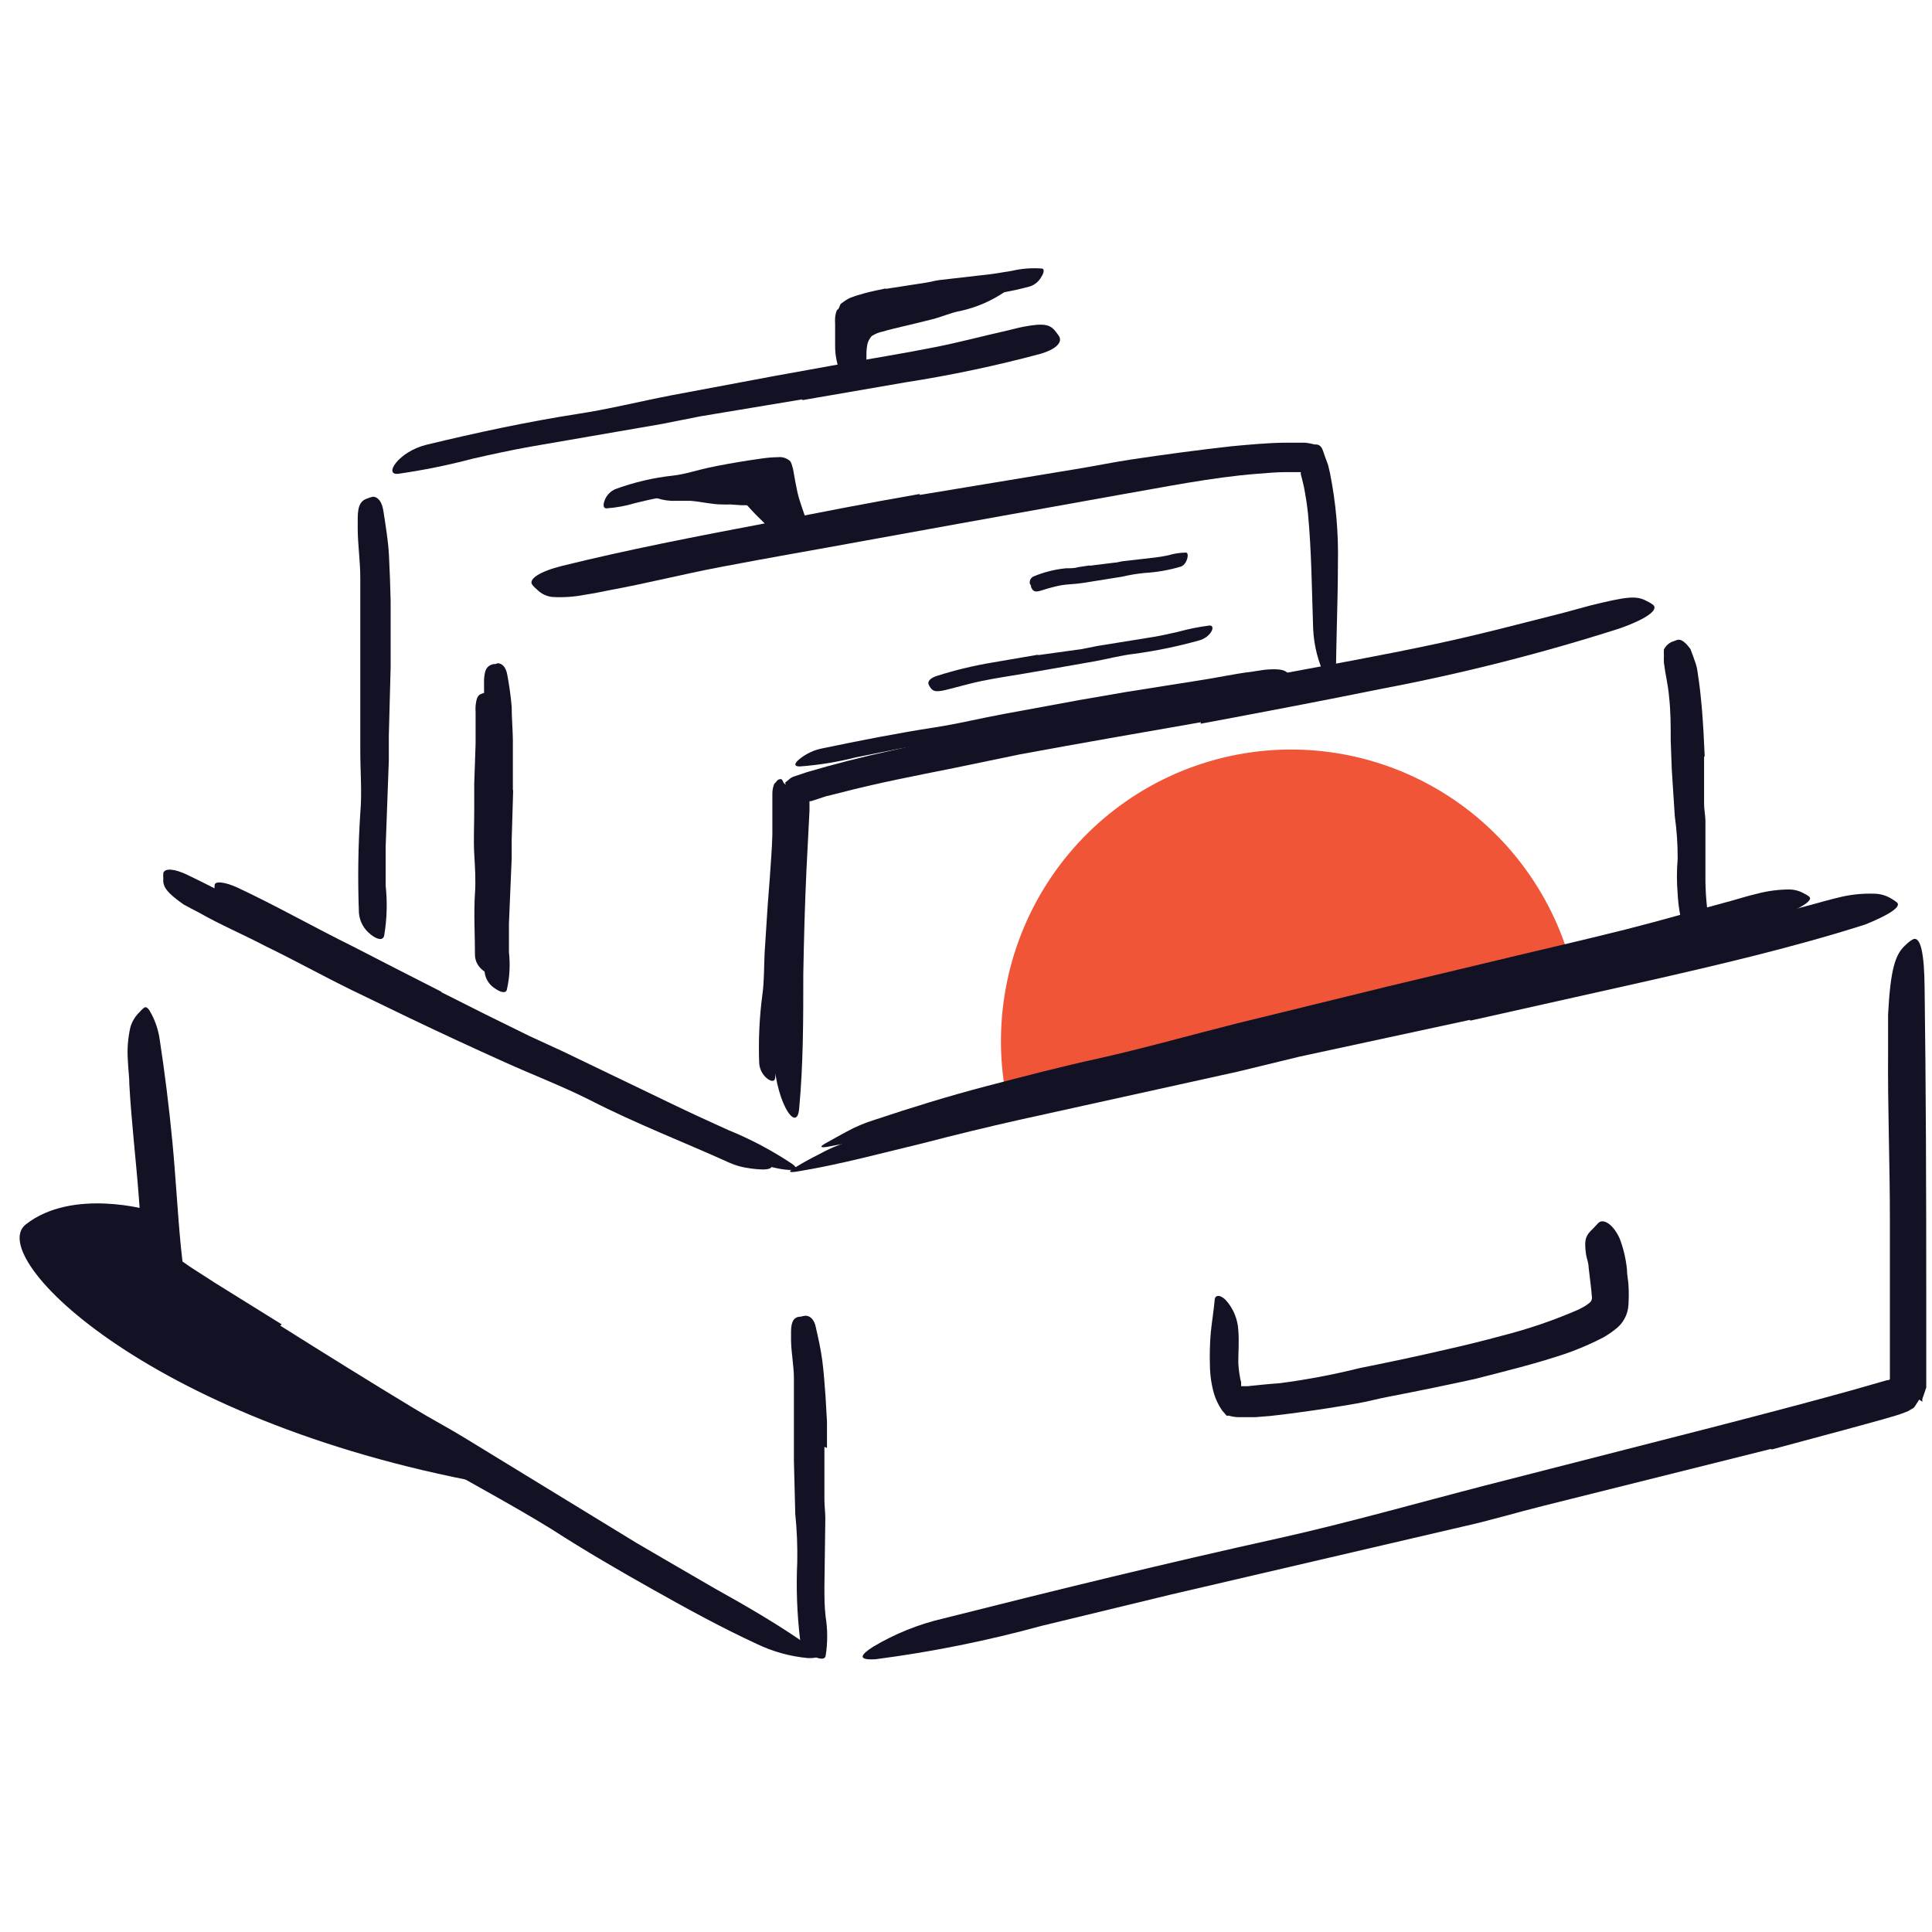
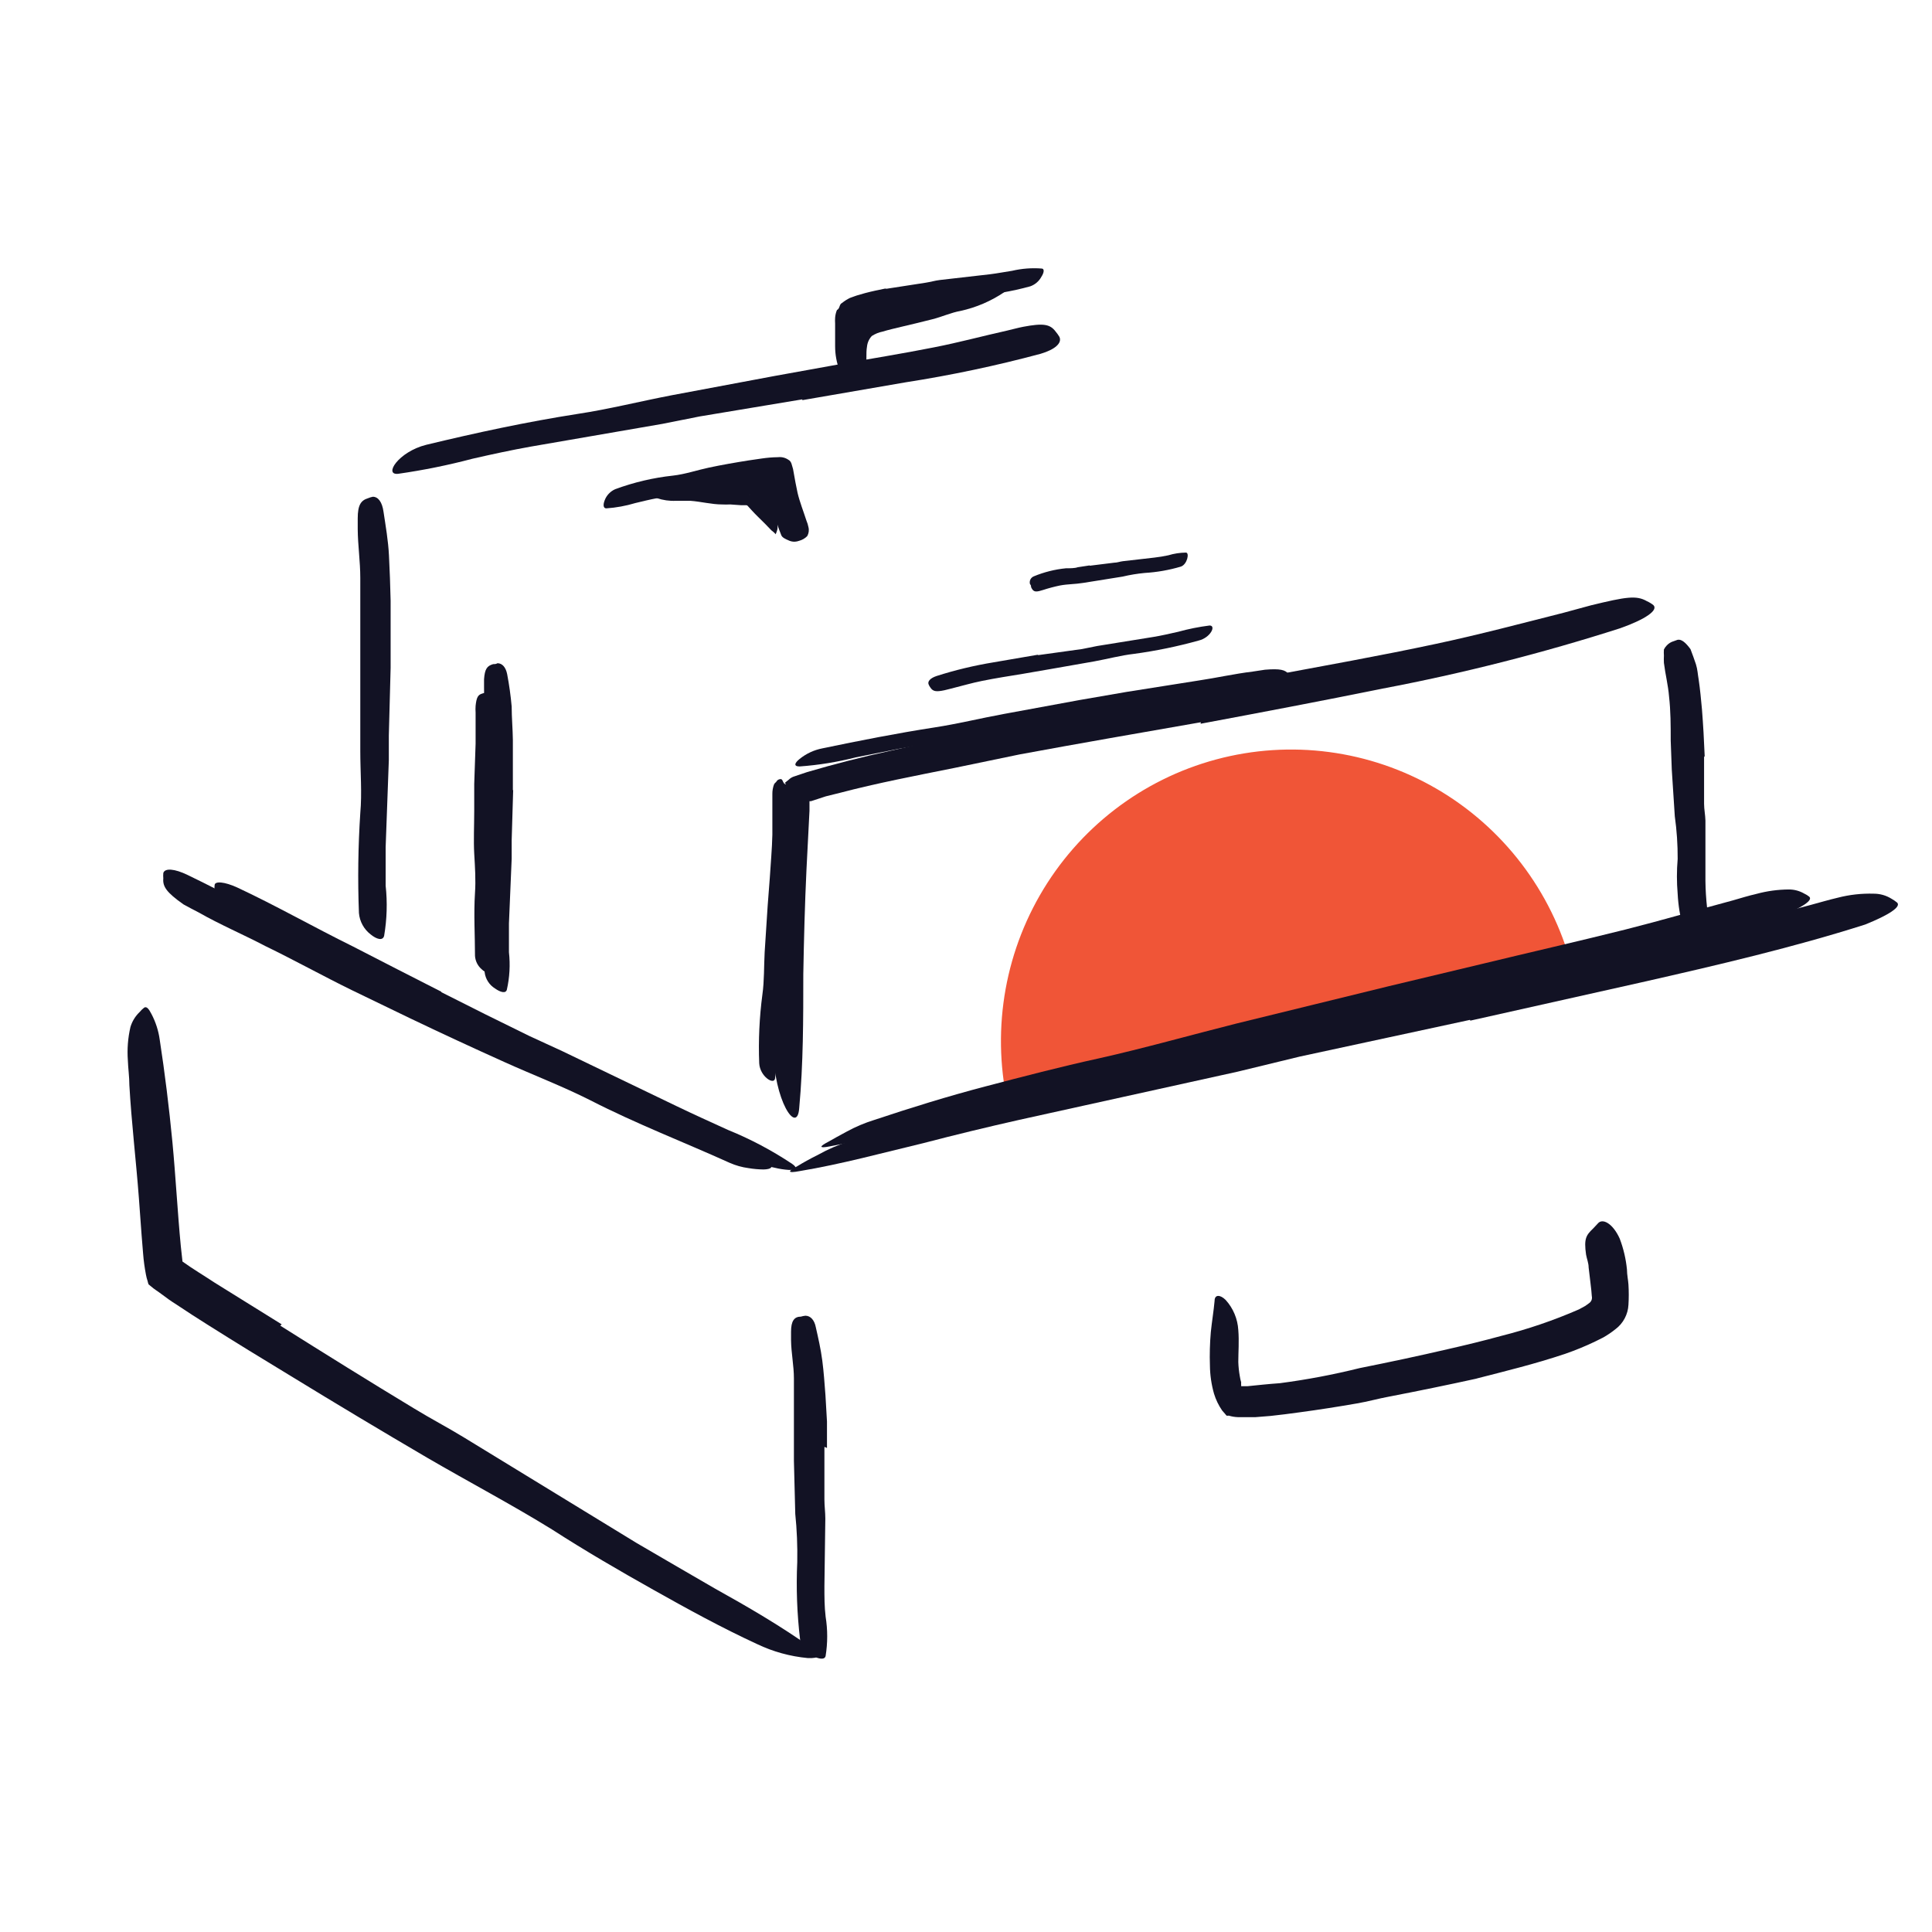
<svg xmlns="http://www.w3.org/2000/svg" width="70" height="70" viewBox="0 0 70 70" fill="none">
  <path d="M56.938 34.987C56.216 32.281 54.454 29.974 52.039 28.573C49.624 27.172 46.754 26.792 44.06 27.517C41.366 28.242 39.069 30.013 37.675 32.439C36.281 34.866 35.903 37.749 36.624 40.455L46.781 37.721L56.938 34.987Z" fill="#F05537" />
  <path d="M39.823 25.84L37.089 26.305L36.094 26.502L32.561 27.131L31.002 27.442C30.337 27.611 29.658 27.721 28.973 27.77C28.744 27.77 28.788 27.645 28.973 27.497C29.213 27.303 29.497 27.172 29.799 27.114C31.139 26.835 32.495 26.567 33.873 26.354C34.694 26.228 35.514 26.026 36.378 25.867L39.112 25.364L40.819 25.069L43.411 24.659C44.078 24.56 44.723 24.413 45.396 24.331L45.834 24.265C46.38 24.221 46.572 24.265 46.692 24.429C46.723 24.465 46.751 24.503 46.774 24.544C46.823 24.675 46.605 24.795 46.227 24.845L42.602 25.392L39.867 25.845L39.823 25.84Z" fill="#121224" />
  <path d="M15.985 35.946C17.046 36.486 18.112 37.016 19.184 37.538L20.371 38.084L24.521 40.081C25.134 40.376 25.763 40.66 26.375 40.939C27.19 41.269 27.968 41.682 28.7 42.169C28.929 42.328 28.831 42.399 28.574 42.388C28.408 42.377 28.243 42.352 28.081 42.312C27.859 42.271 27.642 42.203 27.436 42.109C25.839 41.382 24.193 40.72 22.602 39.922C21.645 39.446 20.611 39.025 19.616 38.577C18.522 38.074 17.428 37.561 16.335 37.04L14.344 36.039C13.338 35.547 12.337 35.016 11.342 34.513C10.576 34.109 9.794 33.759 9.034 33.348C8.861 33.27 8.693 33.181 8.531 33.081C7.929 32.692 7.782 32.506 7.776 32.249C7.768 32.191 7.768 32.132 7.776 32.074C7.776 31.916 8.132 31.943 8.596 32.156C9.969 32.796 11.331 33.573 12.791 34.294C13.852 34.841 14.918 35.388 15.996 35.935L15.985 35.946Z" fill="#121224" />
  <path d="M28.569 32.512L28.41 34.152C28.41 34.355 28.41 34.557 28.377 34.765L28.18 36.909C28.18 37.226 28.148 37.543 28.142 37.86C28.155 38.266 28.135 38.672 28.082 39.074C28.044 39.326 27.535 39.003 27.508 38.527C27.475 37.694 27.514 36.86 27.623 36.034C27.694 35.536 27.677 35.016 27.705 34.502L27.814 32.818L27.891 31.812C27.924 31.265 27.973 30.762 27.984 30.242C27.984 29.837 27.984 29.438 27.984 29.039C27.984 28.951 27.984 28.864 27.984 28.771C27.982 28.652 28.003 28.533 28.044 28.421C28.062 28.386 28.088 28.356 28.12 28.334C28.134 28.307 28.153 28.284 28.176 28.265C28.2 28.247 28.228 28.235 28.257 28.23C28.275 28.226 28.293 28.227 28.31 28.234C28.326 28.241 28.34 28.253 28.35 28.268C28.317 28.202 28.35 28.317 28.35 28.268C28.361 28.305 28.378 28.34 28.399 28.372C28.413 28.392 28.432 28.407 28.455 28.413C28.478 28.42 28.503 28.419 28.525 28.41C28.569 28.361 28.58 28.41 28.596 28.459C28.615 28.511 28.628 28.564 28.634 28.618C28.722 29.357 28.745 30.101 28.706 30.844C28.706 31.391 28.651 31.965 28.613 32.528L28.569 32.512Z" fill="#121224" />
  <path d="M17.86 29.034C17.86 29.548 17.849 30.062 17.828 30.576V31.123L17.795 33.119C17.795 33.414 17.795 33.709 17.795 34.005C17.835 34.39 17.819 34.779 17.746 35.159C17.718 35.279 17.581 35.241 17.461 35.126C17.388 35.065 17.328 34.99 17.285 34.906C17.242 34.821 17.216 34.728 17.21 34.634C17.21 33.89 17.16 33.124 17.21 32.348C17.242 31.888 17.21 31.407 17.182 30.931C17.155 30.456 17.182 29.887 17.182 29.367V28.405L17.232 26.945C17.232 26.567 17.232 26.195 17.232 25.818C17.226 25.736 17.226 25.654 17.232 25.572C17.264 25.266 17.319 25.173 17.472 25.129L17.576 25.096C17.691 25.096 17.773 25.216 17.795 25.441C17.85 26.116 17.866 26.793 17.844 27.47L17.817 29.017L17.86 29.034Z" fill="#121224" />
  <path d="M32.134 11.08C32.512 10.964 32.895 10.87 33.283 10.795C33.425 10.763 33.556 10.708 33.698 10.686C34.196 10.604 34.705 10.566 35.202 10.505C35.426 10.478 35.645 10.434 35.864 10.402C36.148 10.357 36.435 10.337 36.723 10.341C36.799 10.341 36.816 10.341 36.723 10.341C36.646 10.341 36.542 10.489 36.4 10.577C35.915 10.907 35.371 11.141 34.798 11.266C34.459 11.326 34.13 11.479 33.786 11.566C33.441 11.654 33.037 11.752 32.659 11.84C32.43 11.895 32.194 11.949 31.976 12.015C31.838 12.043 31.706 12.097 31.587 12.174C31.489 12.279 31.428 12.413 31.413 12.556C31.369 12.808 31.413 13.103 31.374 13.36V13.546C31.361 13.669 31.33 13.788 31.281 13.902C31.281 13.902 31.281 13.929 31.281 13.934C31.275 13.853 31.255 13.774 31.221 13.699C31.09 13.213 30.674 12.77 30.909 11.96C30.969 11.797 31.067 11.651 31.194 11.534C31.301 11.436 31.423 11.355 31.555 11.293C31.745 11.2 31.94 11.118 32.14 11.047L32.134 11.08Z" fill="#121224" />
  <path d="M27.043 18.304C27.043 18.304 27.043 18.359 27.043 18.304H26.999H26.841L26.458 18.277C26.358 18.282 26.257 18.282 26.157 18.277C25.791 18.277 25.397 18.173 25.009 18.145C24.834 18.145 24.664 18.145 24.495 18.145C24.257 18.157 24.02 18.123 23.795 18.047C23.729 18.014 23.74 18.047 23.795 18.014C23.849 17.981 23.931 17.845 24.03 17.752C24.174 17.57 24.354 17.419 24.558 17.309C24.762 17.198 24.986 17.129 25.217 17.106C25.486 17.063 25.752 17.005 26.015 16.931C26.345 16.888 26.68 16.888 27.01 16.931C27.309 16.961 27.586 17.097 27.792 17.314C28.001 17.599 28.119 17.94 28.131 18.293C28.175 18.503 28.19 18.719 28.175 18.933C28.175 18.982 28.175 19.026 28.175 19.075C28.175 19.245 28.104 19.321 28.11 19.359C28.062 19.306 28.009 19.259 27.951 19.217C27.803 19.059 27.628 18.884 27.464 18.725C27.3 18.566 27.174 18.419 27.081 18.32C27.053 18.289 27.017 18.265 26.977 18.249H26.945C26.945 18.249 26.945 18.249 26.972 18.249C27.007 18.224 27.038 18.195 27.065 18.162C27.078 18.147 27.09 18.131 27.098 18.113C27.098 18.151 27.207 17.779 27.158 17.938V17.97L27.12 18.08C27.099 18.157 27.085 18.235 27.076 18.315L27.043 18.304Z" fill="#121224" />
  <path d="M10.156 48.032C11.764 49.044 13.377 50.05 15.007 51.034C15.597 51.395 16.215 51.718 16.806 52.079L23.067 55.907C23.997 56.454 24.949 57.001 25.889 57.548C27.098 58.22 28.301 58.92 29.444 59.735C29.799 59.987 29.668 60.096 29.258 60.074C28.626 60.014 28.01 59.844 27.437 59.571C26.146 58.975 24.91 58.297 23.674 57.602C22.439 56.908 21.213 56.197 20 55.415C18.55 54.518 16.981 53.692 15.471 52.812C13.816 51.842 12.175 50.859 10.55 49.864C9.538 49.252 8.532 48.634 7.525 47.999C7.148 47.764 6.771 47.518 6.393 47.266C6.202 47.146 6.016 47.015 5.846 46.884C5.742 46.802 5.584 46.709 5.474 46.61L5.382 46.534C5.368 46.496 5.357 46.458 5.349 46.419C5.324 46.344 5.303 46.267 5.289 46.189C5.24 45.936 5.205 45.68 5.185 45.423L5.13 44.745L5.032 43.406C4.928 42.027 4.764 40.671 4.687 39.315C4.687 39.014 4.643 38.719 4.632 38.413C4.603 38.011 4.635 37.607 4.725 37.215C4.786 37.006 4.902 36.818 5.059 36.668C5.108 36.609 5.163 36.556 5.223 36.509C5.31 36.455 5.387 36.542 5.491 36.745C5.641 37.032 5.741 37.342 5.786 37.663C5.972 38.872 6.125 40.113 6.246 41.371C6.366 42.629 6.432 43.914 6.552 45.161L6.612 45.708C6.967 45.965 7.389 46.216 7.777 46.473L10.205 47.983L10.156 48.032Z" fill="#121224" />
  <path d="M29.87 52.423V54.327C29.87 54.562 29.903 54.791 29.903 55.021L29.87 57.482C29.87 57.849 29.87 58.209 29.914 58.576C29.99 59.047 29.99 59.527 29.914 59.998C29.881 60.151 29.662 60.107 29.449 59.998C29.334 59.938 29.234 59.855 29.155 59.753C29.075 59.651 29.019 59.533 28.989 59.407C28.878 58.474 28.843 57.534 28.886 56.596C28.897 56.014 28.874 55.431 28.814 54.852L28.765 52.927V51.74C28.765 51.144 28.765 50.537 28.765 49.946C28.765 49.481 28.667 49.027 28.661 48.557C28.661 48.453 28.661 48.355 28.661 48.251C28.661 47.863 28.776 47.704 29.017 47.704C29.07 47.688 29.125 47.677 29.181 47.671C29.367 47.671 29.509 47.83 29.558 48.087C29.646 48.475 29.739 48.88 29.793 49.295C29.848 49.711 29.875 50.132 29.908 50.553L29.963 51.505V52.462L29.87 52.423Z" fill="#121224" />
-   <path d="M64.154 52.5L55.951 54.551C54.956 54.797 53.971 55.098 52.976 55.316L42.41 57.777L37.735 58.909C35.76 59.45 33.749 59.854 31.719 60.118C31.057 60.156 31.172 59.959 31.637 59.664C32.425 59.194 33.281 58.849 34.174 58.642C38.205 57.624 42.252 56.634 46.359 55.727C48.814 55.18 51.33 54.463 53.824 53.818L62.027 51.718C63.717 51.281 65.401 50.843 67.074 50.378L68.086 50.088L68.371 50.006C68.403 50.006 68.491 50.006 68.474 49.935V49.793C68.474 47.906 68.474 46.02 68.474 44.149C68.474 42.109 68.392 40.113 68.409 38.09C68.409 37.642 68.409 37.204 68.409 36.755C68.496 35.115 68.666 34.568 69.049 34.234C69.126 34.155 69.215 34.087 69.311 34.032C69.596 33.912 69.721 34.579 69.732 35.788C69.781 39.353 69.792 43.138 69.792 46.938C69.792 48.032 69.792 49.142 69.792 50.269L69.699 50.548L69.65 50.684V50.75V50.788C69.749 50.859 69.513 50.69 69.535 50.712L69.388 50.941C69.349 51.029 69.224 51.062 69.147 51.122C68.946 51.207 68.74 51.278 68.529 51.335L68.19 51.434L66.856 51.8L64.192 52.517L64.154 52.5Z" fill="#121224" />
  <path d="M53.26 36.952L47.097 38.281L44.844 38.828L36.936 40.573C35.771 40.835 34.595 41.12 33.447 41.42C31.959 41.776 30.477 42.181 28.968 42.432C28.503 42.52 28.541 42.432 28.902 42.246C29.077 42.137 29.34 41.989 29.657 41.831C30.005 41.637 30.371 41.479 30.751 41.36L32.993 40.666C33.742 40.441 34.502 40.245 35.257 40.048C36.774 39.643 38.301 39.278 39.84 38.954C41.688 38.566 43.575 38.041 45.451 37.592L51.642 36.148L55.47 35.268C57.395 34.825 59.336 34.398 61.239 33.934C62.721 33.578 64.159 33.163 65.614 32.785C65.937 32.698 66.249 32.605 66.577 32.528C67.007 32.416 67.451 32.366 67.895 32.38C68.119 32.38 68.339 32.443 68.529 32.561C68.603 32.602 68.672 32.65 68.737 32.703C68.89 32.856 68.436 33.152 67.583 33.496C65.013 34.316 62.256 34.962 59.478 35.591L53.271 36.98L53.26 36.952Z" fill="#121224" />
  <path d="M14.536 35.678C15.63 36.243 16.744 36.79 17.877 37.319L19.113 37.866L23.45 39.938C24.095 40.245 24.746 40.534 25.391 40.824C26.247 41.162 27.064 41.593 27.825 42.109C28.06 42.279 27.945 42.366 27.666 42.372C27.483 42.37 27.3 42.354 27.119 42.323C26.884 42.292 26.653 42.227 26.436 42.131C24.795 41.388 23.045 40.715 21.383 39.862C20.387 39.359 19.299 38.943 18.26 38.473C17.117 37.959 15.974 37.428 14.842 36.887L12.748 35.875C11.698 35.361 10.653 34.781 9.614 34.278C8.81 33.857 7.973 33.502 7.197 33.059C7.022 32.966 6.841 32.878 6.65 32.769C6.032 32.337 5.89 32.118 5.917 31.828C5.911 31.763 5.911 31.697 5.917 31.631C5.972 31.445 6.327 31.473 6.798 31.702C8.209 32.38 9.647 33.184 11.14 33.939C12.234 34.486 13.36 35.082 14.481 35.634L14.536 35.678Z" fill="#121224" />
  <path d="M61.742 27.426C61.742 27.973 61.742 28.552 61.742 29.121C61.742 29.323 61.786 29.526 61.791 29.733C61.791 30.466 61.791 31.194 61.791 31.921C61.795 32.244 61.815 32.568 61.851 32.889C61.919 33.302 61.919 33.723 61.851 34.136C61.851 34.267 61.654 34.256 61.463 34.136C61.244 34.032 61.073 33.848 60.987 33.622C60.874 33.218 60.806 32.804 60.785 32.386C60.749 31.965 60.749 31.543 60.785 31.122C60.788 30.605 60.753 30.087 60.681 29.575L60.572 27.89L60.533 26.835C60.533 26.288 60.533 25.769 60.473 25.238C60.441 24.828 60.337 24.429 60.287 24.018C60.282 23.929 60.282 23.84 60.287 23.751C60.281 23.678 60.281 23.605 60.287 23.532C60.312 23.48 60.346 23.431 60.386 23.39C60.455 23.314 60.544 23.259 60.643 23.231L60.779 23.182C60.922 23.149 61.08 23.286 61.25 23.521C61.316 23.701 61.386 23.876 61.447 24.068C61.507 24.259 61.512 24.429 61.545 24.615C61.6 24.981 61.633 25.358 61.666 25.708C61.709 26.255 61.742 26.835 61.764 27.398L61.742 27.426Z" fill="#121224" />
  <path d="M43.51 26.168C41.322 26.551 39.135 26.928 36.947 27.333L34.574 27.825C33.185 28.104 31.779 28.372 30.428 28.727L29.92 28.853L29.488 28.995L29.384 29.028H29.329C29.329 29.028 29.329 29.061 29.329 29.077V29.187V29.378L29.22 31.511C29.16 32.774 29.127 34.048 29.105 35.301C29.105 36.941 29.105 38.538 28.957 40.146C28.886 41.147 28.033 39.867 28.017 37.997C28.017 36.356 28.017 34.716 28.077 33.048C28.077 32.222 28.137 31.407 28.181 30.57L28.257 29.323V29.143C28.265 29.054 28.287 28.968 28.323 28.886C28.362 28.729 28.419 28.577 28.492 28.432L28.438 28.366L28.481 28.328L28.574 28.252C28.636 28.192 28.711 28.148 28.793 28.126L29.247 27.973C30.253 27.677 31.238 27.426 32.239 27.207C33.239 26.988 34.24 26.731 35.235 26.529C37.423 26.075 39.61 25.665 41.831 25.255L45.889 24.511C47.939 24.128 50.001 23.762 52.019 23.33C53.589 22.996 55.114 22.591 56.645 22.203L57.652 21.93C58.915 21.623 59.292 21.563 59.67 21.782C59.754 21.819 59.833 21.867 59.905 21.924C60.091 22.105 59.631 22.433 58.707 22.761C55.885 23.665 53.011 24.396 50.099 24.948C47.912 25.392 45.724 25.807 43.499 26.223L43.51 26.168Z" fill="#121224" />
-   <path d="M33.327 17.932L38.948 17.002C39.632 16.893 40.31 16.751 40.994 16.647C42.208 16.466 43.422 16.302 44.647 16.166C45.259 16.111 45.872 16.051 46.506 16.04H46.987H47.294C47.408 16.053 47.522 16.075 47.633 16.105C47.923 16.078 47.934 16.379 48.021 16.581C48.054 16.685 48.114 16.811 48.13 16.893L48.185 17.128C48.403 18.208 48.5 19.308 48.475 20.409C48.475 21.804 48.409 23.177 48.404 24.533C48.404 24.959 48.24 24.921 48.043 24.571C47.763 24.013 47.605 23.401 47.578 22.777C47.529 21.35 47.518 19.955 47.392 18.621C47.359 18.293 47.305 17.965 47.245 17.648C47.212 17.489 47.168 17.33 47.13 17.177C47.13 17.139 47.13 17.134 47.13 17.106H46.583C46.249 17.106 45.905 17.139 45.555 17.166C43.914 17.292 42.159 17.653 40.452 17.948L34.819 18.96L31.347 19.589C29.597 19.912 27.831 20.212 26.097 20.546C24.741 20.803 23.434 21.137 22.088 21.383C21.793 21.443 21.503 21.503 21.202 21.547C20.808 21.626 20.406 21.653 20.005 21.629C19.797 21.605 19.604 21.51 19.458 21.361C19.39 21.307 19.329 21.245 19.277 21.175C19.152 20.973 19.573 20.699 20.371 20.502C22.712 19.923 25.211 19.436 27.732 18.96C29.531 18.594 31.434 18.227 33.316 17.899L33.327 17.932Z" fill="#121224" />
  <path d="M18.593 28.623L18.539 30.445C18.539 30.669 18.539 30.888 18.539 31.112L18.44 33.458C18.44 33.808 18.44 34.158 18.44 34.502C18.491 34.956 18.465 35.414 18.364 35.859C18.325 36.006 18.128 35.952 17.937 35.815C17.834 35.752 17.747 35.667 17.682 35.565C17.616 35.464 17.575 35.349 17.56 35.23C17.525 34.336 17.541 33.442 17.609 32.55C17.638 32.004 17.638 31.456 17.609 30.91V29.072V27.94C17.609 27.393 17.609 26.791 17.609 26.223C17.609 25.78 17.532 25.348 17.538 24.905C17.538 24.806 17.538 24.708 17.538 24.61C17.565 24.243 17.642 24.128 17.866 24.063C17.921 24.063 17.97 24.063 18.025 24.03C18.194 24.03 18.325 24.172 18.375 24.424C18.449 24.812 18.504 25.205 18.539 25.599C18.539 25.998 18.577 26.403 18.582 26.808C18.582 27.415 18.582 28.027 18.582 28.634L18.593 28.623Z" fill="#121224" />
  <path d="M14.153 24.199L14.088 26.649C14.088 26.945 14.088 27.24 14.088 27.541L13.973 30.691C13.973 31.155 13.973 31.626 13.973 32.091C14.039 32.696 14.02 33.306 13.918 33.906C13.869 34.098 13.645 34.032 13.431 33.857C13.31 33.764 13.209 33.648 13.136 33.514C13.062 33.38 13.018 33.233 13.005 33.081C12.958 31.874 12.975 30.665 13.054 29.46C13.12 28.727 13.054 27.973 13.054 27.224V24.757V23.237C13.054 22.471 13.054 21.7 13.054 20.94C13.054 20.344 12.966 19.764 12.961 19.174C12.961 19.042 12.961 18.911 12.961 18.78C12.961 18.293 13.081 18.129 13.333 18.052C13.389 18.028 13.448 18.01 13.508 17.998C13.699 17.998 13.847 18.184 13.896 18.545C13.973 19.059 14.066 19.584 14.093 20.125C14.12 20.666 14.142 21.219 14.153 21.766C14.153 22.581 14.153 23.406 14.153 24.227V24.199Z" fill="#121224" />
  <path d="M29.067 14.47L25.353 15.088L24.008 15.356L19.228 16.182C18.523 16.308 17.817 16.461 17.123 16.62C16.237 16.854 15.339 17.036 14.432 17.166C13.885 17.232 14.432 16.368 15.444 16.116C17.254 15.679 19.081 15.285 20.94 14.995C22.034 14.831 23.193 14.541 24.325 14.323L28.06 13.623L30.363 13.207C31.527 12.999 32.698 12.813 33.846 12.584C34.743 12.409 35.607 12.174 36.493 11.977C36.685 11.933 36.876 11.878 37.073 11.84C37.8 11.703 38.046 11.742 38.249 12.015C38.3 12.075 38.345 12.139 38.385 12.206C38.489 12.431 38.221 12.666 37.702 12.819C36.092 13.251 34.46 13.596 32.813 13.852L29.072 14.498L29.067 14.47Z" fill="#121224" />
  <path d="M32.123 10.462L33.539 10.243C33.714 10.216 33.878 10.166 34.053 10.145L35.869 9.937C36.142 9.904 36.416 9.849 36.673 9.811C37.02 9.73 37.378 9.702 37.734 9.729C37.854 9.729 37.827 9.882 37.734 10.024C37.648 10.187 37.503 10.312 37.329 10.374C36.661 10.559 35.976 10.675 35.284 10.719C34.859 10.771 34.439 10.854 34.026 10.965L32.642 11.249C32.358 11.309 32.096 11.375 31.806 11.452L31.418 11.566C31.372 11.579 31.327 11.597 31.286 11.621C31.242 11.654 31.286 11.709 31.253 11.752V11.993C31.275 12.331 31.318 12.667 31.385 12.999C31.402 13.068 31.415 13.137 31.423 13.207C31.423 13.338 31.423 13.415 31.357 13.475C31.268 13.533 31.173 13.581 31.073 13.617L30.931 13.688C30.892 13.709 30.849 13.72 30.805 13.72C30.761 13.72 30.718 13.709 30.679 13.688C30.581 13.639 30.444 13.552 30.422 13.431C30.313 13.147 30.257 12.845 30.258 12.54C30.258 12.398 30.258 12.25 30.258 12.102V11.889V11.73C30.253 11.658 30.253 11.585 30.258 11.512C30.265 11.416 30.287 11.322 30.324 11.233C30.439 11.178 30.4 11.025 30.51 10.976C30.597 10.905 30.693 10.845 30.794 10.795C30.909 10.757 31.018 10.708 31.133 10.681L31.341 10.62C31.587 10.555 31.828 10.505 32.068 10.456L32.123 10.462Z" fill="#121224" />
  <path d="M27.628 17.5C27.163 17.538 26.688 17.599 26.212 17.664C26.037 17.664 25.867 17.741 25.665 17.768C25.052 17.85 24.435 17.938 23.822 18.047C23.549 18.096 23.275 18.167 23.018 18.227C22.676 18.33 22.324 18.394 21.968 18.419C21.853 18.419 21.848 18.282 21.908 18.129C21.941 18.039 21.992 17.957 22.058 17.888C22.124 17.818 22.203 17.762 22.291 17.724C22.966 17.475 23.67 17.309 24.385 17.232C24.823 17.183 25.249 17.035 25.687 16.942C26.124 16.849 26.649 16.756 27.136 16.68L27.59 16.614C27.789 16.584 27.99 16.567 28.192 16.565C28.323 16.55 28.455 16.583 28.564 16.658C28.684 16.718 28.689 16.866 28.733 16.991C28.804 17.402 28.842 17.593 28.897 17.855C28.979 18.2 29.11 18.523 29.22 18.867C29.252 18.941 29.276 19.018 29.291 19.097C29.32 19.208 29.304 19.326 29.247 19.425C29.166 19.507 29.064 19.566 28.952 19.595C28.903 19.613 28.851 19.624 28.799 19.627C28.715 19.63 28.632 19.611 28.558 19.573C28.471 19.534 28.339 19.48 28.306 19.387C28.07 18.81 27.93 18.199 27.891 17.577C27.891 17.527 27.891 17.577 27.891 17.577H27.639L27.628 17.5Z" fill="#121224" />
  <path d="M53.539 49.941C52.446 50.181 51.401 50.395 50.329 50.602C49.941 50.673 49.558 50.783 49.164 50.849C48.475 50.969 47.781 51.078 47.086 51.171C46.721 51.222 46.371 51.266 46.036 51.302L45.489 51.346H45.216C45.139 51.346 44.964 51.346 44.849 51.346C44.738 51.342 44.628 51.324 44.521 51.291C44.494 51.296 44.466 51.296 44.439 51.291L44.39 51.231L44.281 51.106C44.151 50.918 44.051 50.711 43.985 50.493C43.892 50.164 43.842 49.824 43.838 49.481C43.824 49.076 43.835 48.671 43.87 48.267C43.909 47.879 43.974 47.502 44.007 47.13C44.007 46.906 44.199 46.895 44.406 47.097C44.68 47.398 44.842 47.784 44.866 48.191C44.899 48.601 44.866 48.989 44.866 49.35C44.872 49.521 44.89 49.691 44.92 49.859C44.931 49.935 44.947 50.01 44.97 50.083C44.967 50.116 44.967 50.149 44.97 50.181C44.97 50.181 44.97 50.214 44.97 50.181C44.97 50.181 44.97 50.214 44.97 50.225H45.057H45.194C45.577 50.187 45.971 50.143 46.37 50.116C47.344 49.989 48.309 49.806 49.263 49.569C50.356 49.35 51.39 49.131 52.446 48.885C53.096 48.738 53.747 48.579 54.387 48.404C55.352 48.161 56.296 47.84 57.209 47.441L57.438 47.316L57.575 47.217C57.616 47.19 57.647 47.15 57.665 47.104C57.682 47.058 57.685 47.008 57.674 46.96C57.674 46.9 57.646 46.643 57.624 46.468L57.559 45.921C57.559 45.763 57.493 45.609 57.466 45.456C57.384 44.877 57.466 44.756 57.723 44.51L57.892 44.33C58.062 44.122 58.439 44.33 58.685 44.877C58.822 45.237 58.91 45.614 58.948 45.998C58.948 46.189 58.992 46.375 59.002 46.545C59.017 46.787 59.017 47.03 59.002 47.272C58.994 47.445 58.947 47.614 58.866 47.767C58.785 47.92 58.671 48.054 58.532 48.158C58.393 48.27 58.245 48.37 58.089 48.459L57.794 48.606C57.438 48.777 57.073 48.926 56.7 49.055C55.606 49.421 54.545 49.678 53.479 49.952L53.539 49.941Z" fill="#121224" />
-   <path d="M5.43 43.854C5.43 43.854 2.636 43.028 0.935 44.362C-0.574 45.544 5.573 51.691 18.162 53.845L5.698 46.282L5.43 43.854Z" fill="#121224" />
  <path d="M51.757 36.389L46.249 37.641L44.253 38.133L37.188 39.785C36.138 40.037 35.093 40.332 34.065 40.584C32.736 40.912 31.418 41.289 30.067 41.535C29.652 41.617 29.69 41.535 30.007 41.371C30.171 41.278 30.401 41.147 30.68 40.999C30.997 40.826 31.33 40.685 31.675 40.578C33.004 40.135 34.344 39.719 35.7 39.364C37.056 39.008 38.435 38.648 39.791 38.352C41.431 37.986 43.127 37.505 44.8 37.084L50.313 35.733L53.725 34.918C55.442 34.502 57.176 34.108 58.877 33.682C60.2 33.348 61.485 32.971 62.792 32.621C63.077 32.539 63.339 32.457 63.645 32.386C64.029 32.282 64.424 32.229 64.821 32.227C65.013 32.228 65.202 32.279 65.368 32.375C65.435 32.405 65.497 32.444 65.554 32.49C65.696 32.621 65.286 32.883 64.526 33.195C62.229 33.944 59.763 34.546 57.28 35.126L51.767 36.411L51.757 36.389Z" fill="#121224" />
  <path d="M39.484 20.497L40.37 20.387C40.48 20.387 40.584 20.344 40.687 20.333L41.83 20.202C41.998 20.183 42.164 20.155 42.328 20.12C42.536 20.057 42.751 20.024 42.968 20.021C43.105 20.021 43.017 20.453 42.782 20.53C42.356 20.656 41.918 20.733 41.475 20.759C41.206 20.785 40.939 20.828 40.676 20.891L39.791 21.033L39.244 21.12C38.937 21.17 38.697 21.159 38.407 21.213C38.198 21.256 37.992 21.311 37.789 21.377L37.652 21.416C37.483 21.454 37.422 21.416 37.357 21.268C37.357 21.235 37.357 21.202 37.319 21.164C37.302 21.108 37.308 21.047 37.334 20.994C37.361 20.942 37.406 20.901 37.461 20.88C37.831 20.727 38.222 20.629 38.62 20.59C38.768 20.59 38.948 20.59 39.047 20.552L39.479 20.486L39.484 20.497Z" fill="#121224" />
  <path d="M37.625 23.735L39.205 23.516L39.752 23.406L41.786 23.078C42.087 23.029 42.388 22.958 42.683 22.892C43.058 22.788 43.44 22.712 43.826 22.663C44.072 22.663 43.859 23.106 43.427 23.209C42.659 23.423 41.877 23.584 41.086 23.691C40.611 23.745 40.124 23.877 39.643 23.964L38.051 24.243L37.067 24.413C36.569 24.495 36.072 24.571 35.585 24.67C35.202 24.746 34.836 24.856 34.464 24.948L34.218 25.009C33.911 25.074 33.802 25.052 33.709 24.91C33.685 24.878 33.665 24.843 33.649 24.806C33.594 24.692 33.704 24.571 33.928 24.495C34.606 24.278 35.298 24.112 36.001 23.997L37.592 23.724L37.625 23.735Z" fill="#121224" />
</svg>